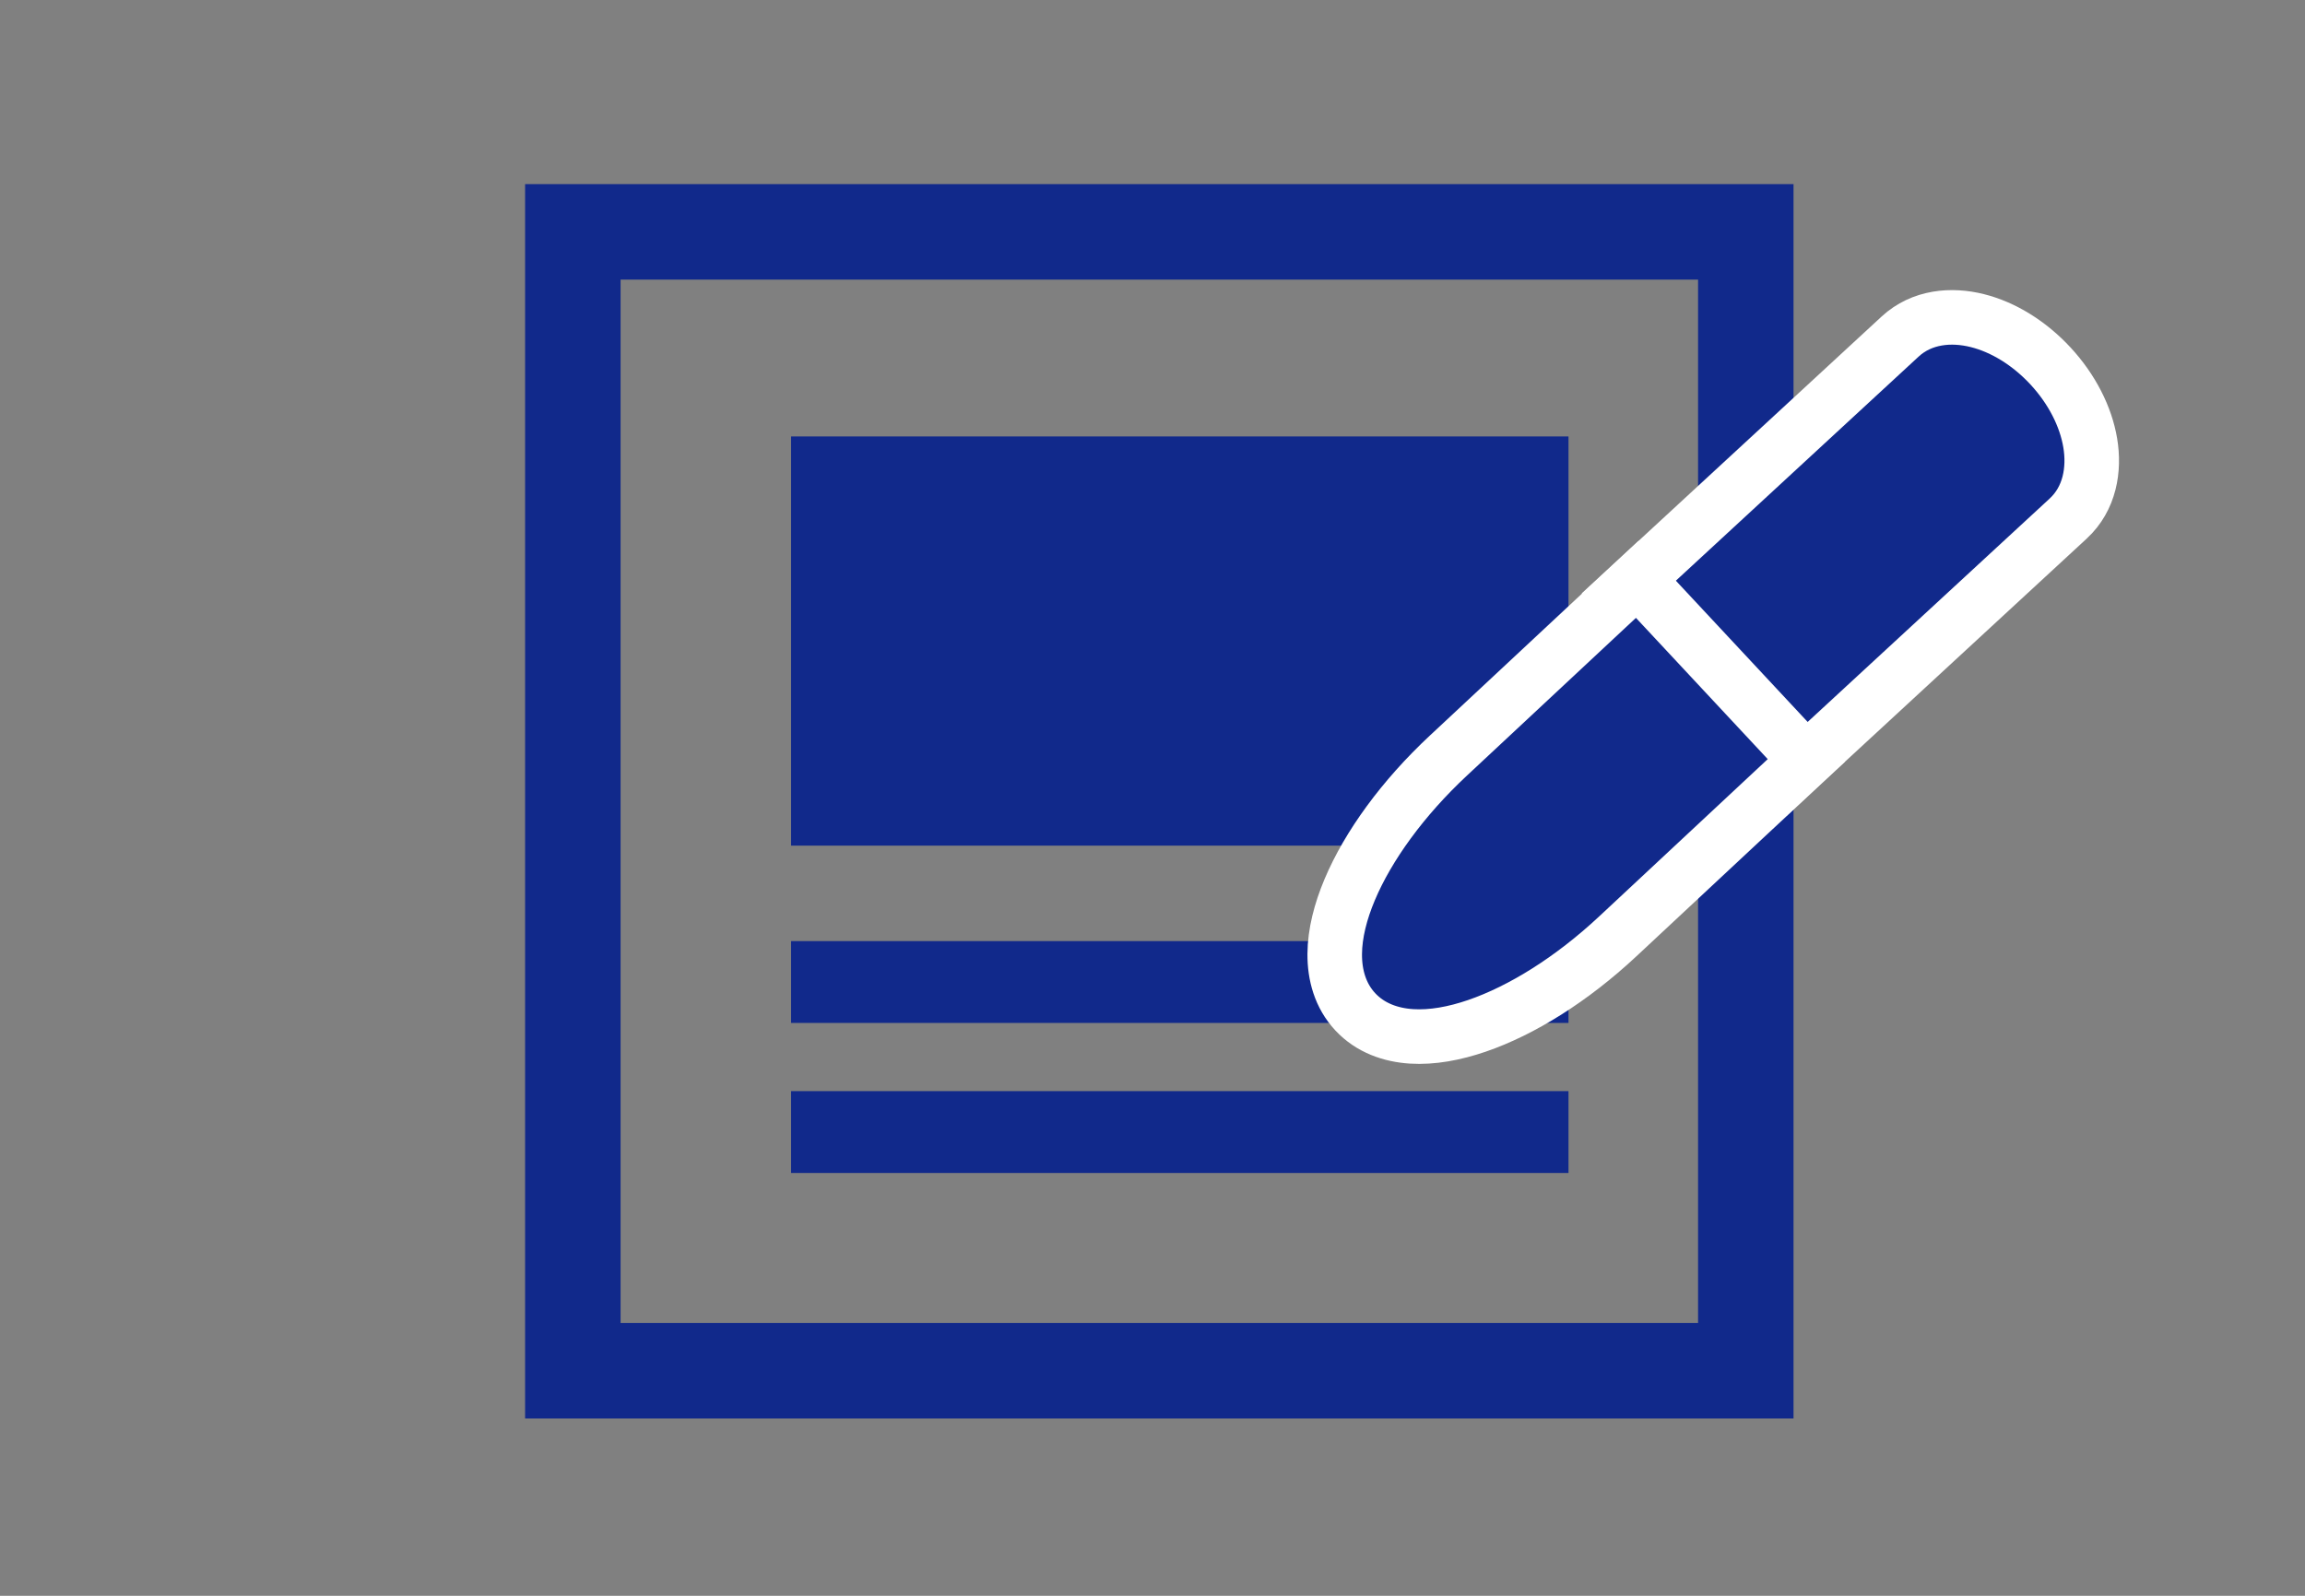
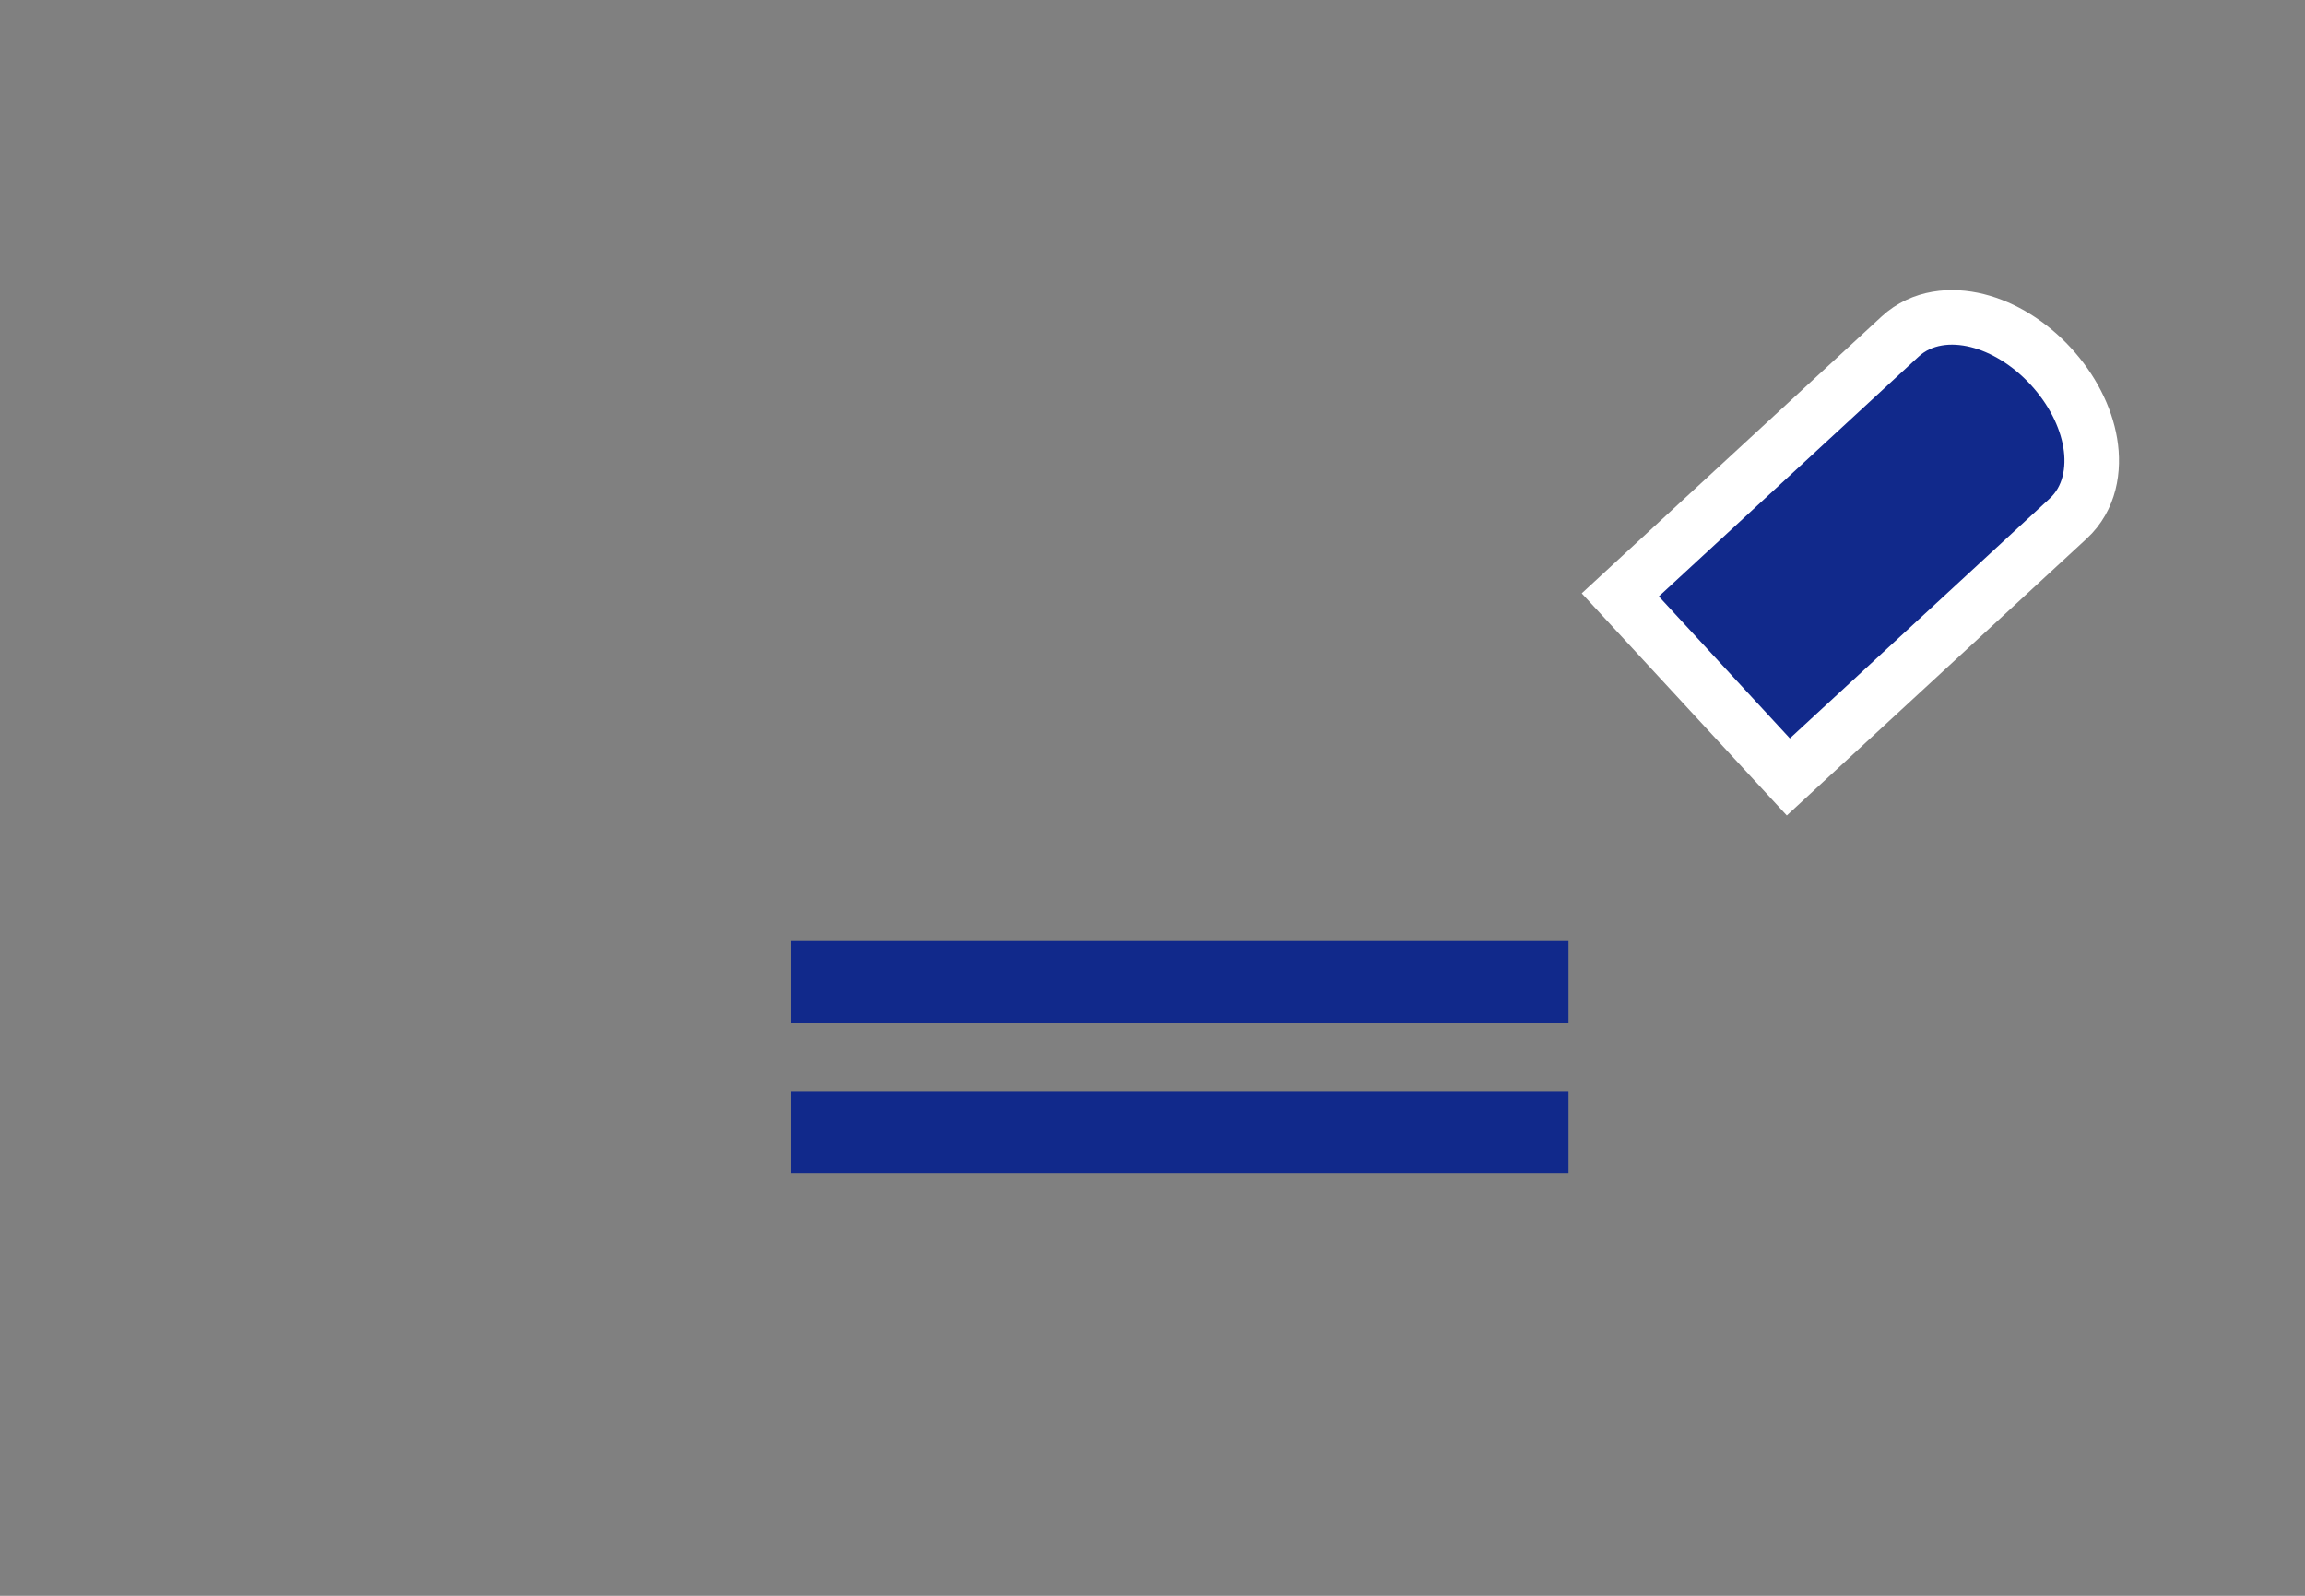
<svg xmlns="http://www.w3.org/2000/svg" width="169" height="117" viewBox="0 0 169 117" fill="none">
  <rect x="0" y="0" width="169" height="117" fill="#808080" stroke="none" />
-   <path d="M42 100.5V17H128V100.5H42Z" stroke="#11298B" stroke-width="7" />
-   <line x1="58" y1="47" x2="115" y2="47" stroke="#11298B" stroke-width="30" />
  <line x1="58" y1="83" x2="115" y2="83" stroke="#11298B" stroke-width="6" />
  <line x1="58" y1="72" x2="115" y2="72" stroke="#11298B" stroke-width="6" />
  <path d="M129.762 55.492L131.119 56.962L132.588 55.605L151.634 38.024C153.232 36.549 153.576 34.403 153.254 32.476C152.929 30.528 151.905 28.529 150.353 26.847C148.801 25.166 146.89 23.985 144.974 23.506C143.079 23.031 140.912 23.202 139.314 24.677L120.268 42.258L118.798 43.615L120.155 45.084L129.762 55.492Z" fill="#11298B" stroke="white" stroke-width="4" />
-   <path d="M121.408 43.937L120.044 42.475L118.581 43.839L106.204 55.388C106.204 55.388 106.204 55.388 106.204 55.388C102.852 58.515 100.313 62.017 98.961 65.222C98.286 66.822 97.87 68.437 97.86 69.945C97.85 71.469 98.261 72.999 99.369 74.186C100.477 75.373 101.975 75.889 103.495 75.985C105.001 76.08 106.641 75.777 108.284 75.214C111.575 74.087 115.244 71.796 118.595 68.669L118.595 68.669L130.973 57.12L132.435 55.756L131.071 54.294L121.408 43.937Z" fill="#11298B" stroke="white" stroke-width="4" />
</svg>